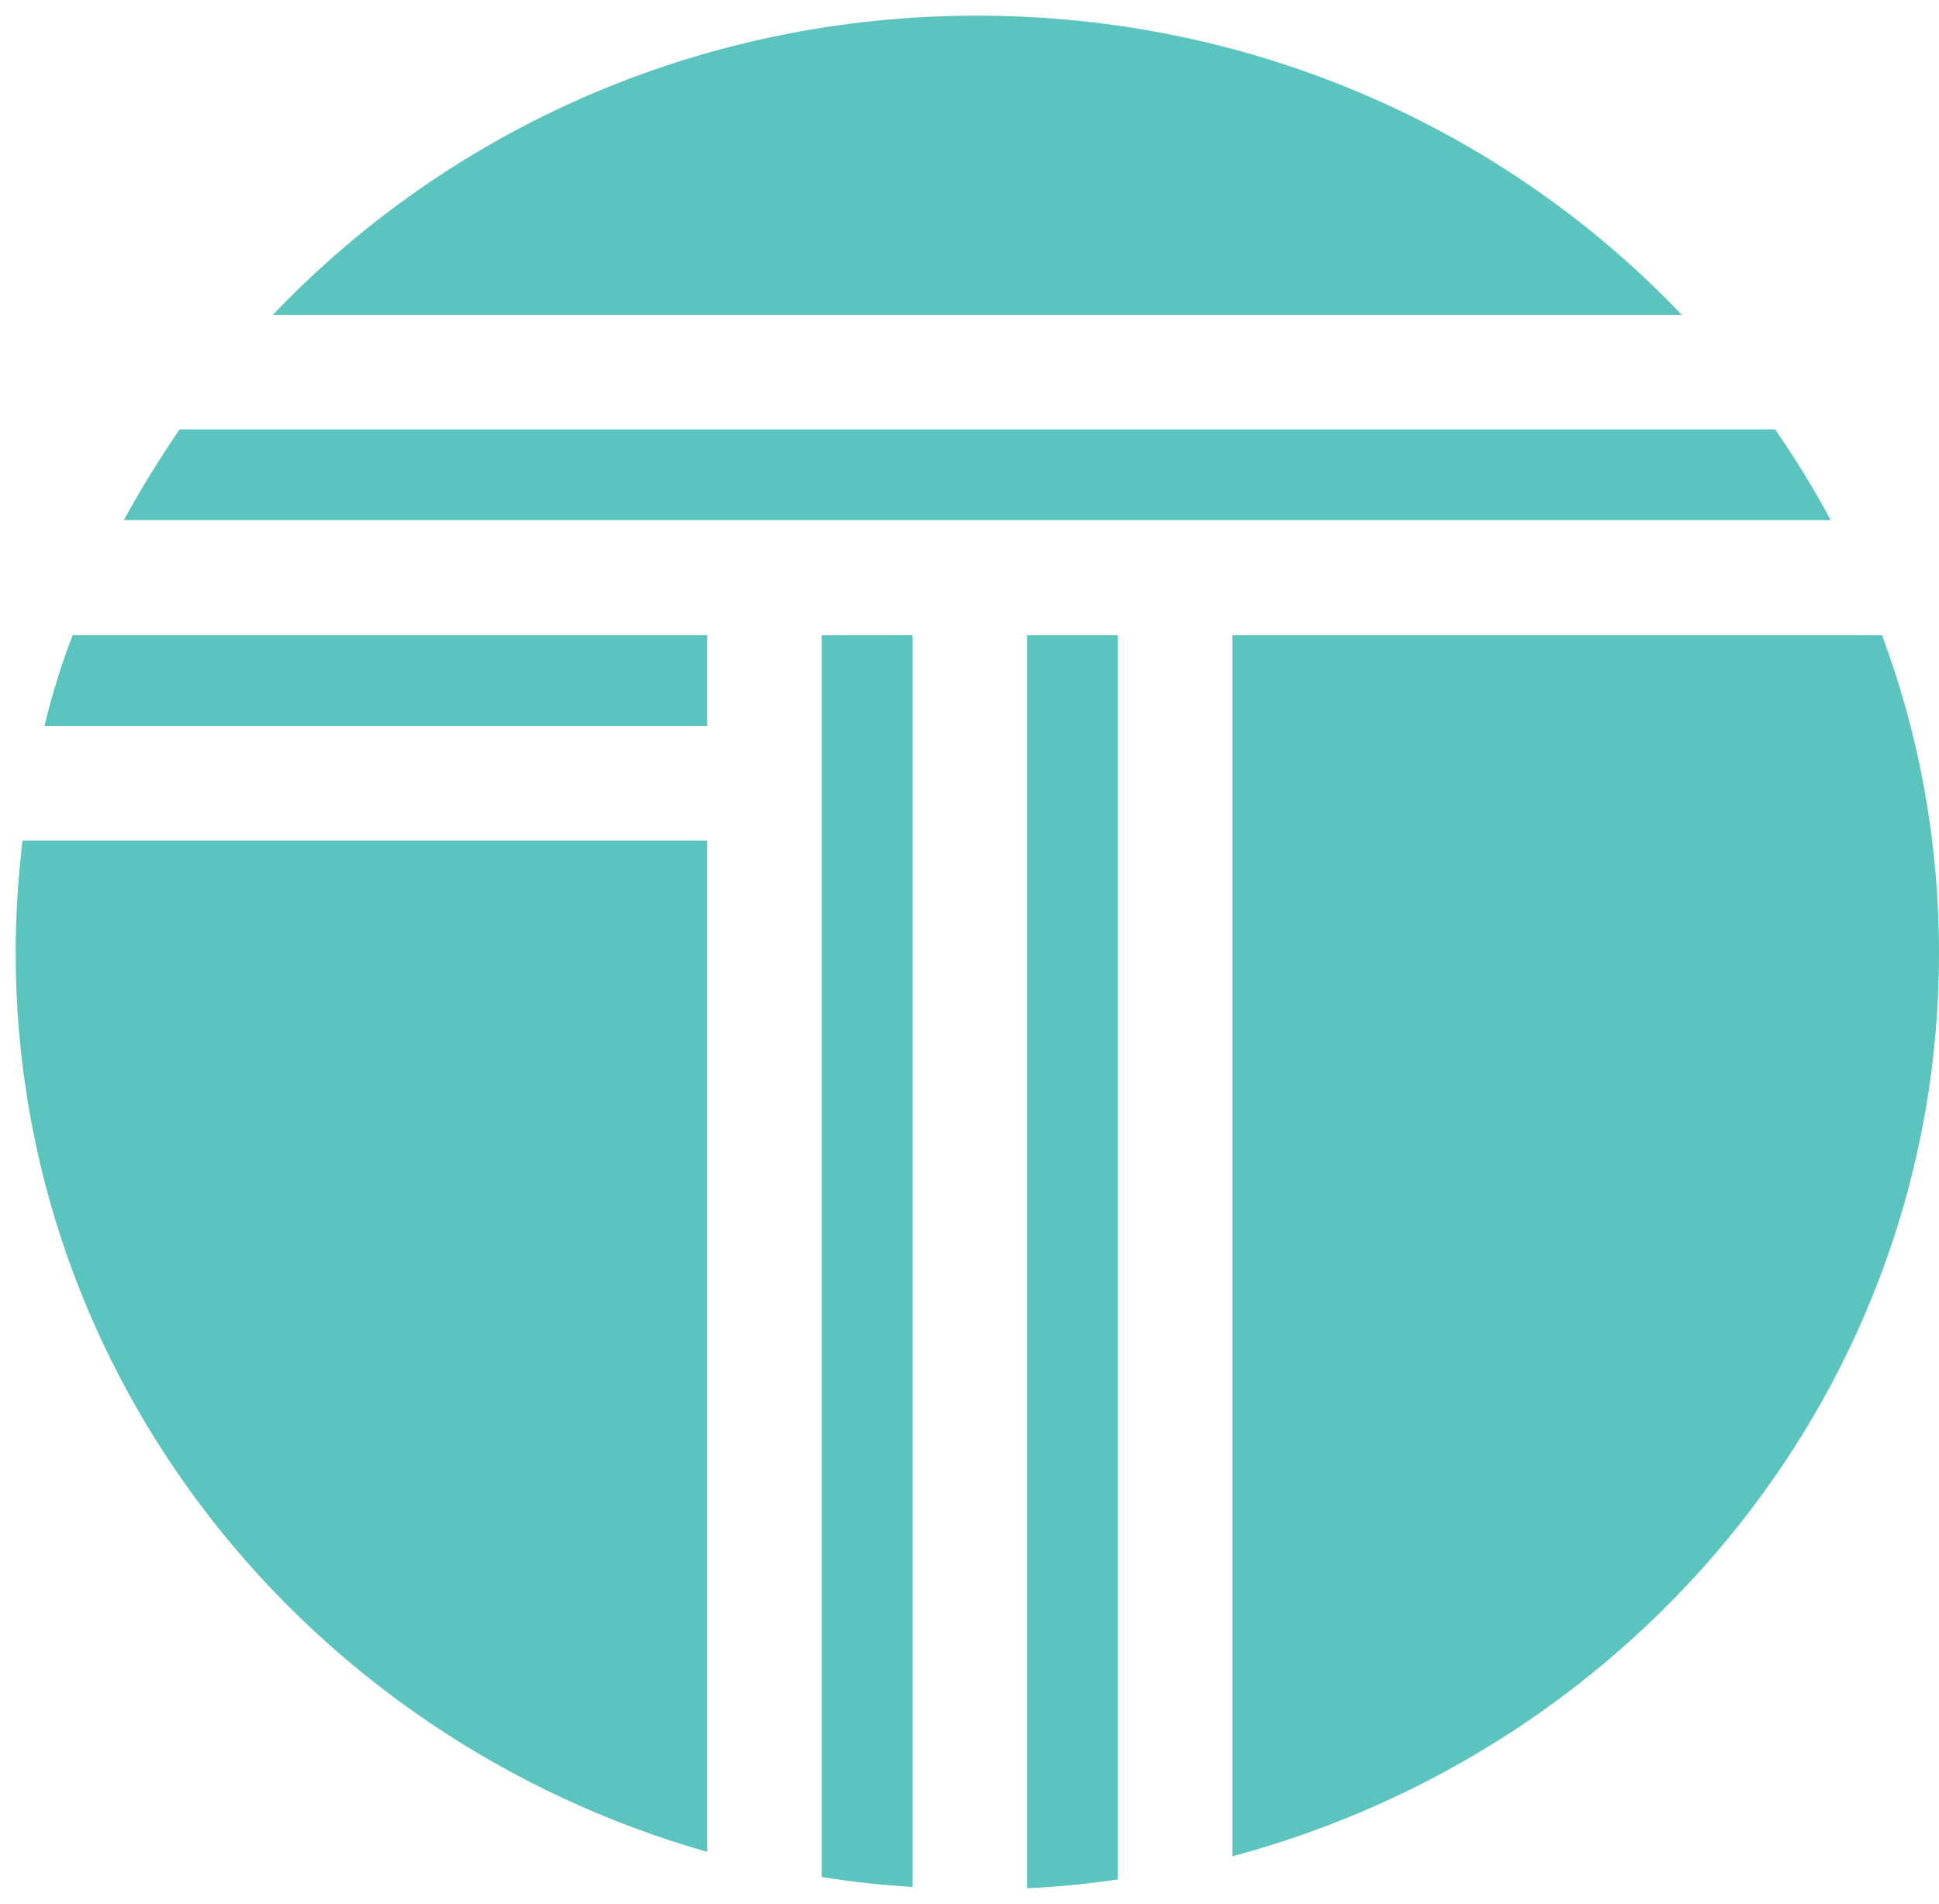
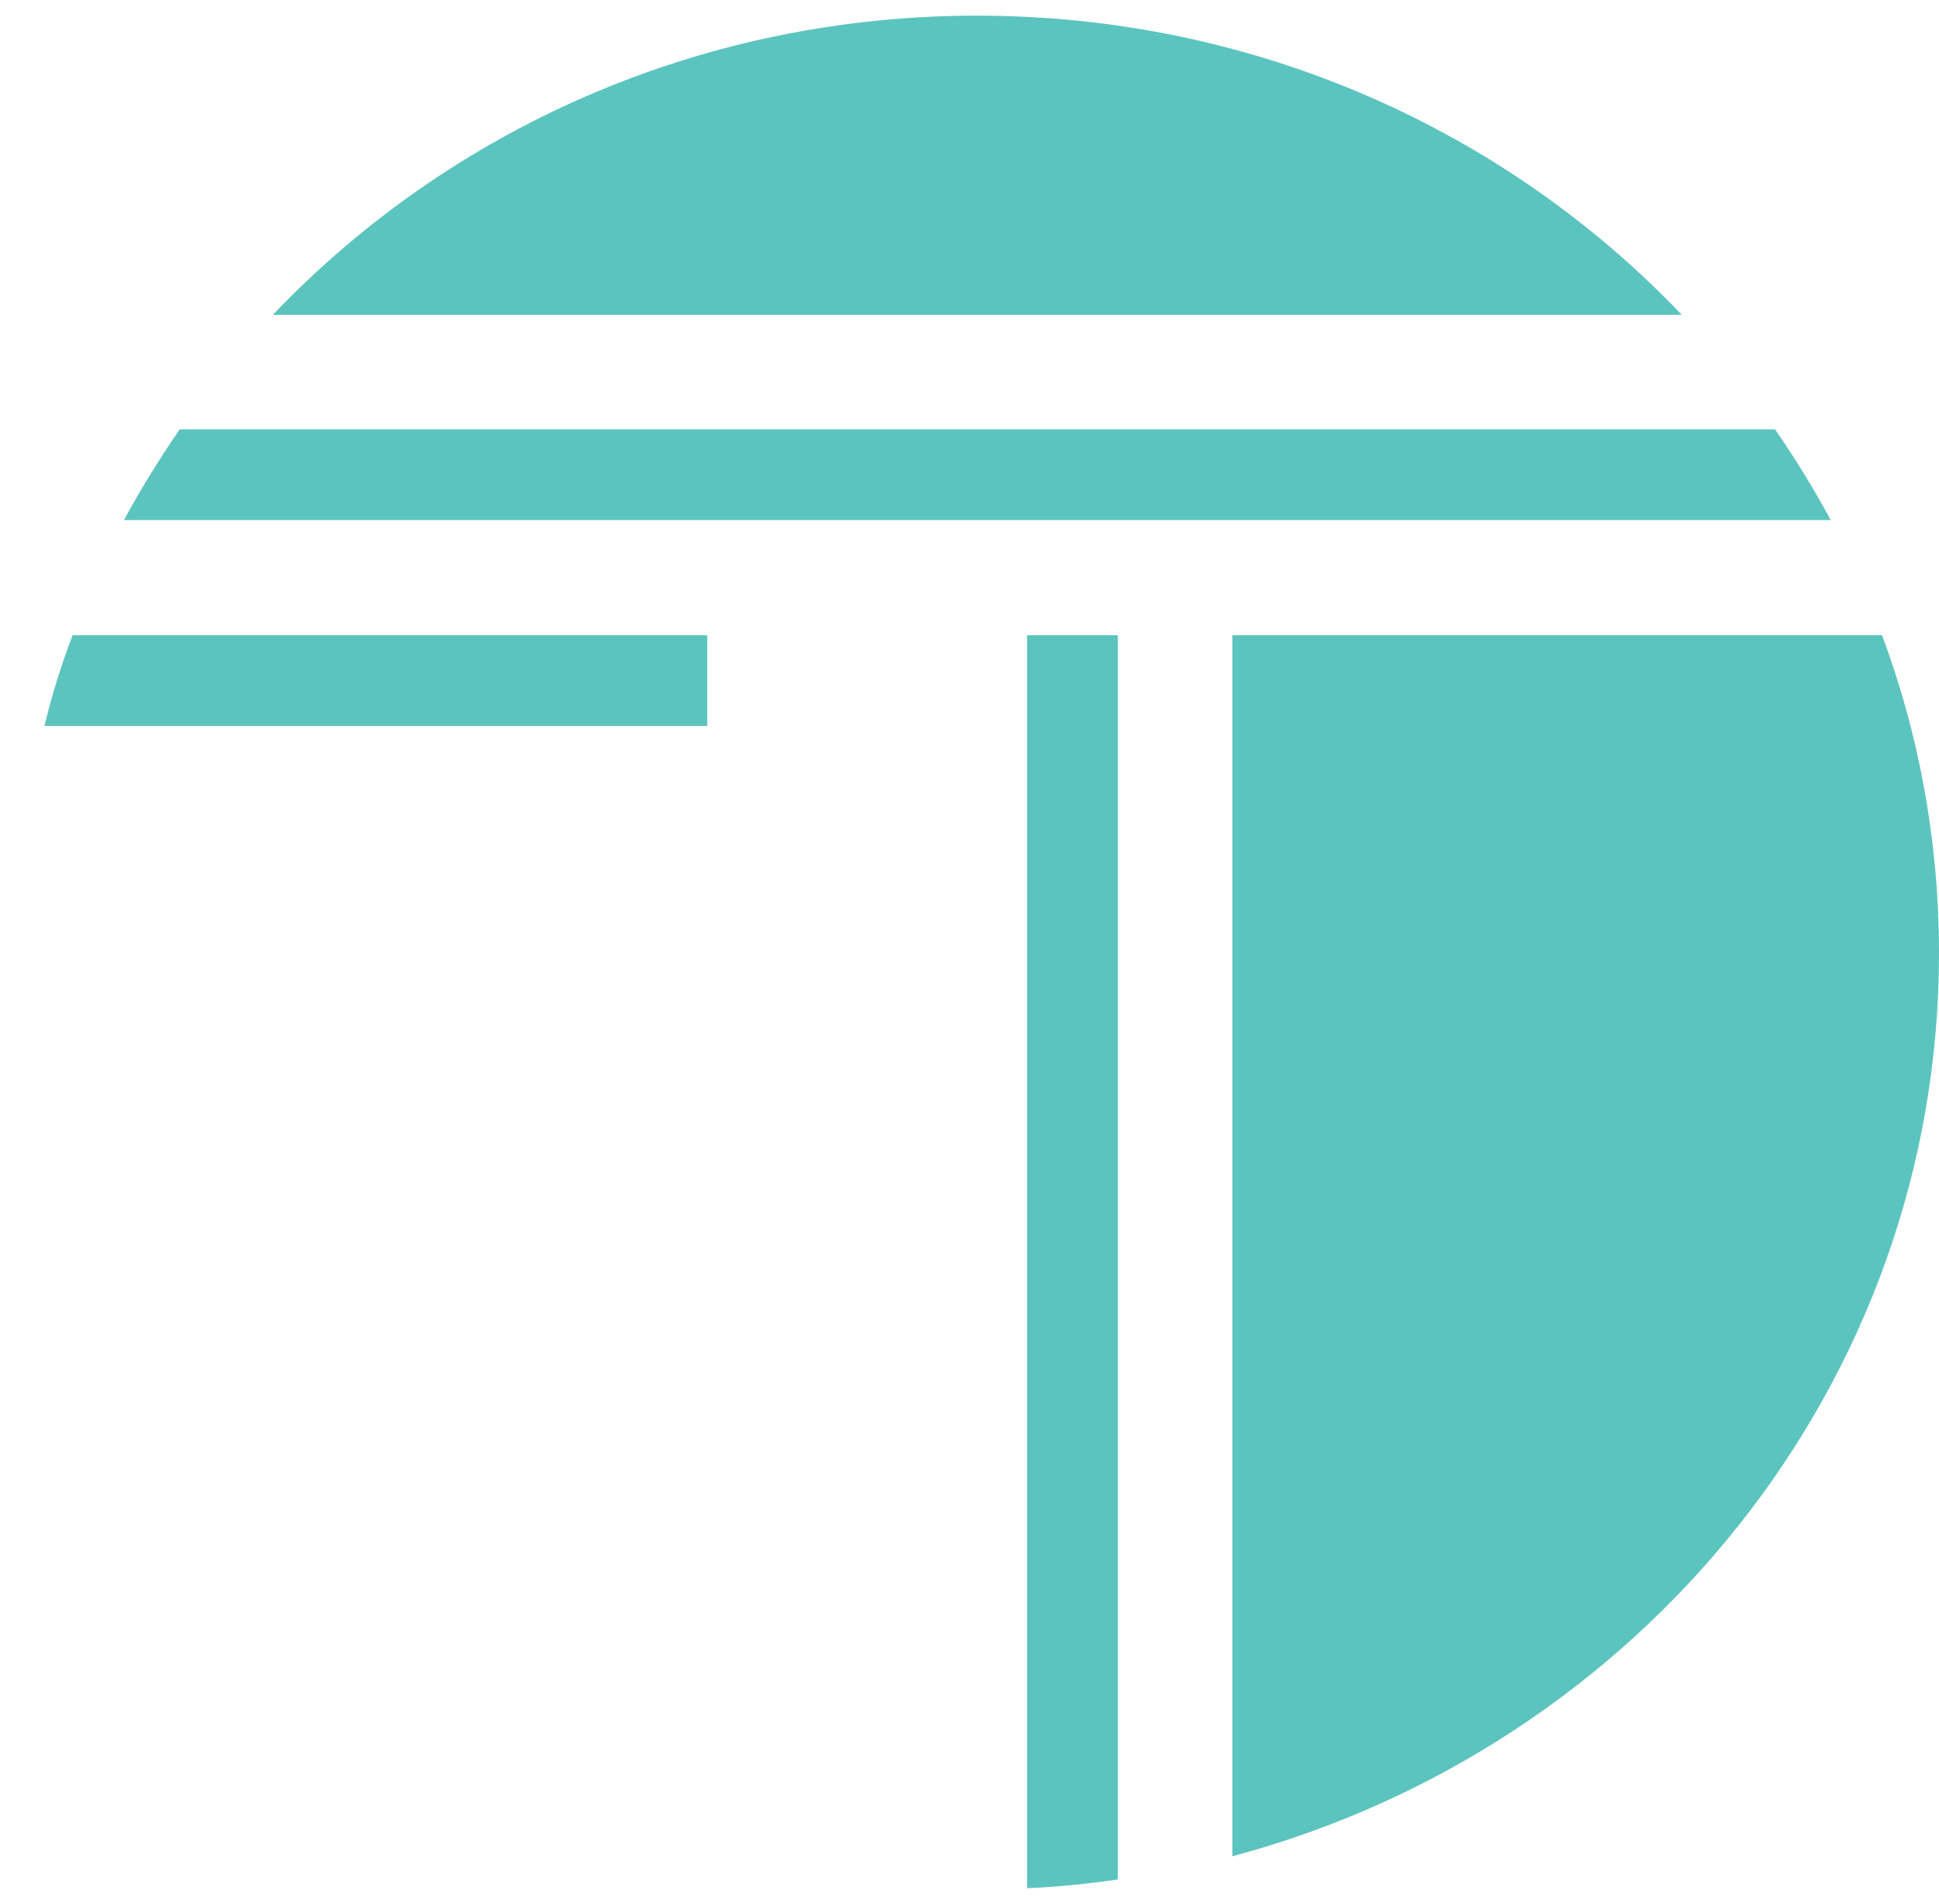
<svg xmlns="http://www.w3.org/2000/svg" version="1.1" id="Layer_1" x="0px" y="0px" viewBox="0 0 309.8 304.2" enable-background="new 0 0 309.8 304.2" xml:space="preserve">
  <g>
    <path fill="#5CC4BE" d="M164.1,301.7c4.9-0.2,9.7-0.7,14.5-1.4V101.5h-14.5V301.7z" />
    <path fill="#5CC4BE" d="M7.1,116H113v-14.5H11.6C9.8,106.2,8.3,111,7.1,116z" />
-     <path fill="#5CC4BE" d="M131.3,299.9c4.8,0.8,9.6,1.3,14.5,1.6V101.5h-14.5V299.9z" />
-     <path fill="#5CC4BE" d="M113,134.3H3.6c-0.7,5.9-1.1,11.9-1.1,17.9c0,68.1,46.6,125.5,110.5,143.7V134.3z" />
    <path fill="#5CC4BE" d="M300.7,101.5H196.9v195.1c65.1-17.4,112.9-75.4,112.9-144.3C309.8,134.4,306.6,117.3,300.7,101.5z" />
    <g>
      <path fill="#5CC4BE" d="M268.7,50.3c-28-29.4-68.1-47.8-112.6-47.8S71.6,20.9,43.6,50.3H268.7z" />
      <path fill="#5CC4BE" d="M28.7,68.6c-3.2,4.7-6.2,9.5-8.9,14.5h272.7c-2.7-5-5.7-9.9-8.9-14.5H28.7z" />
    </g>
  </g>
</svg>